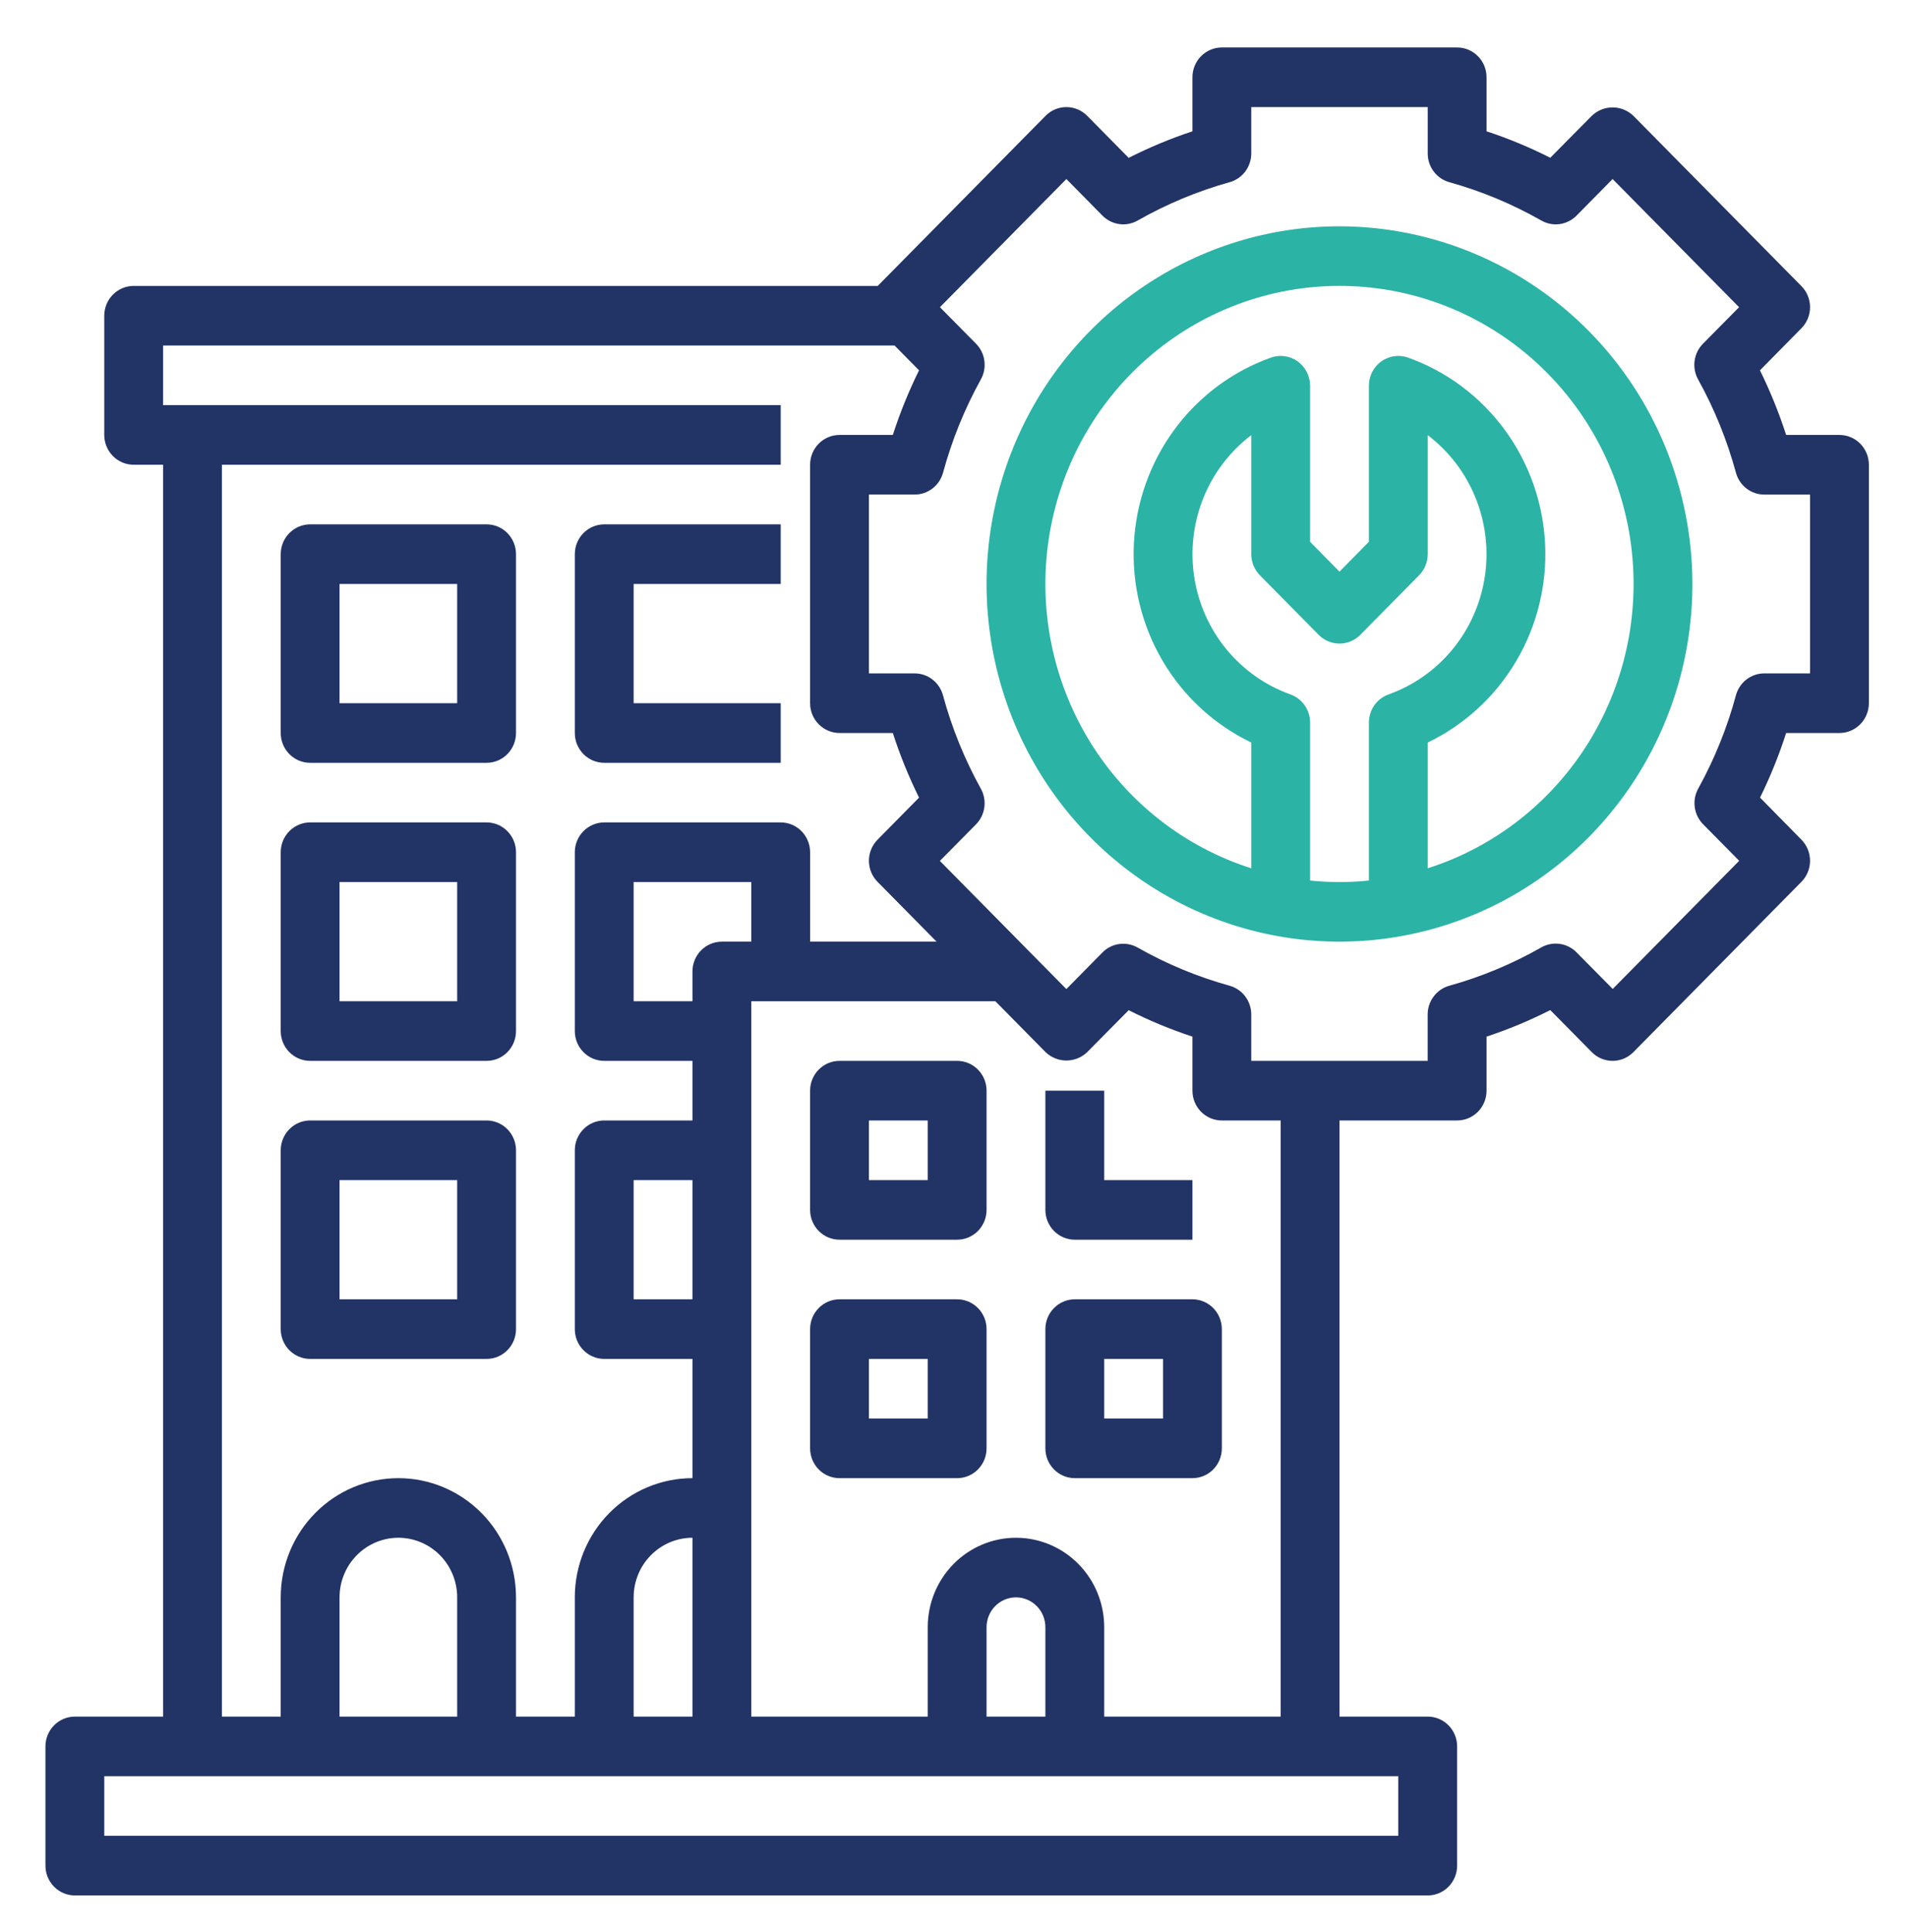
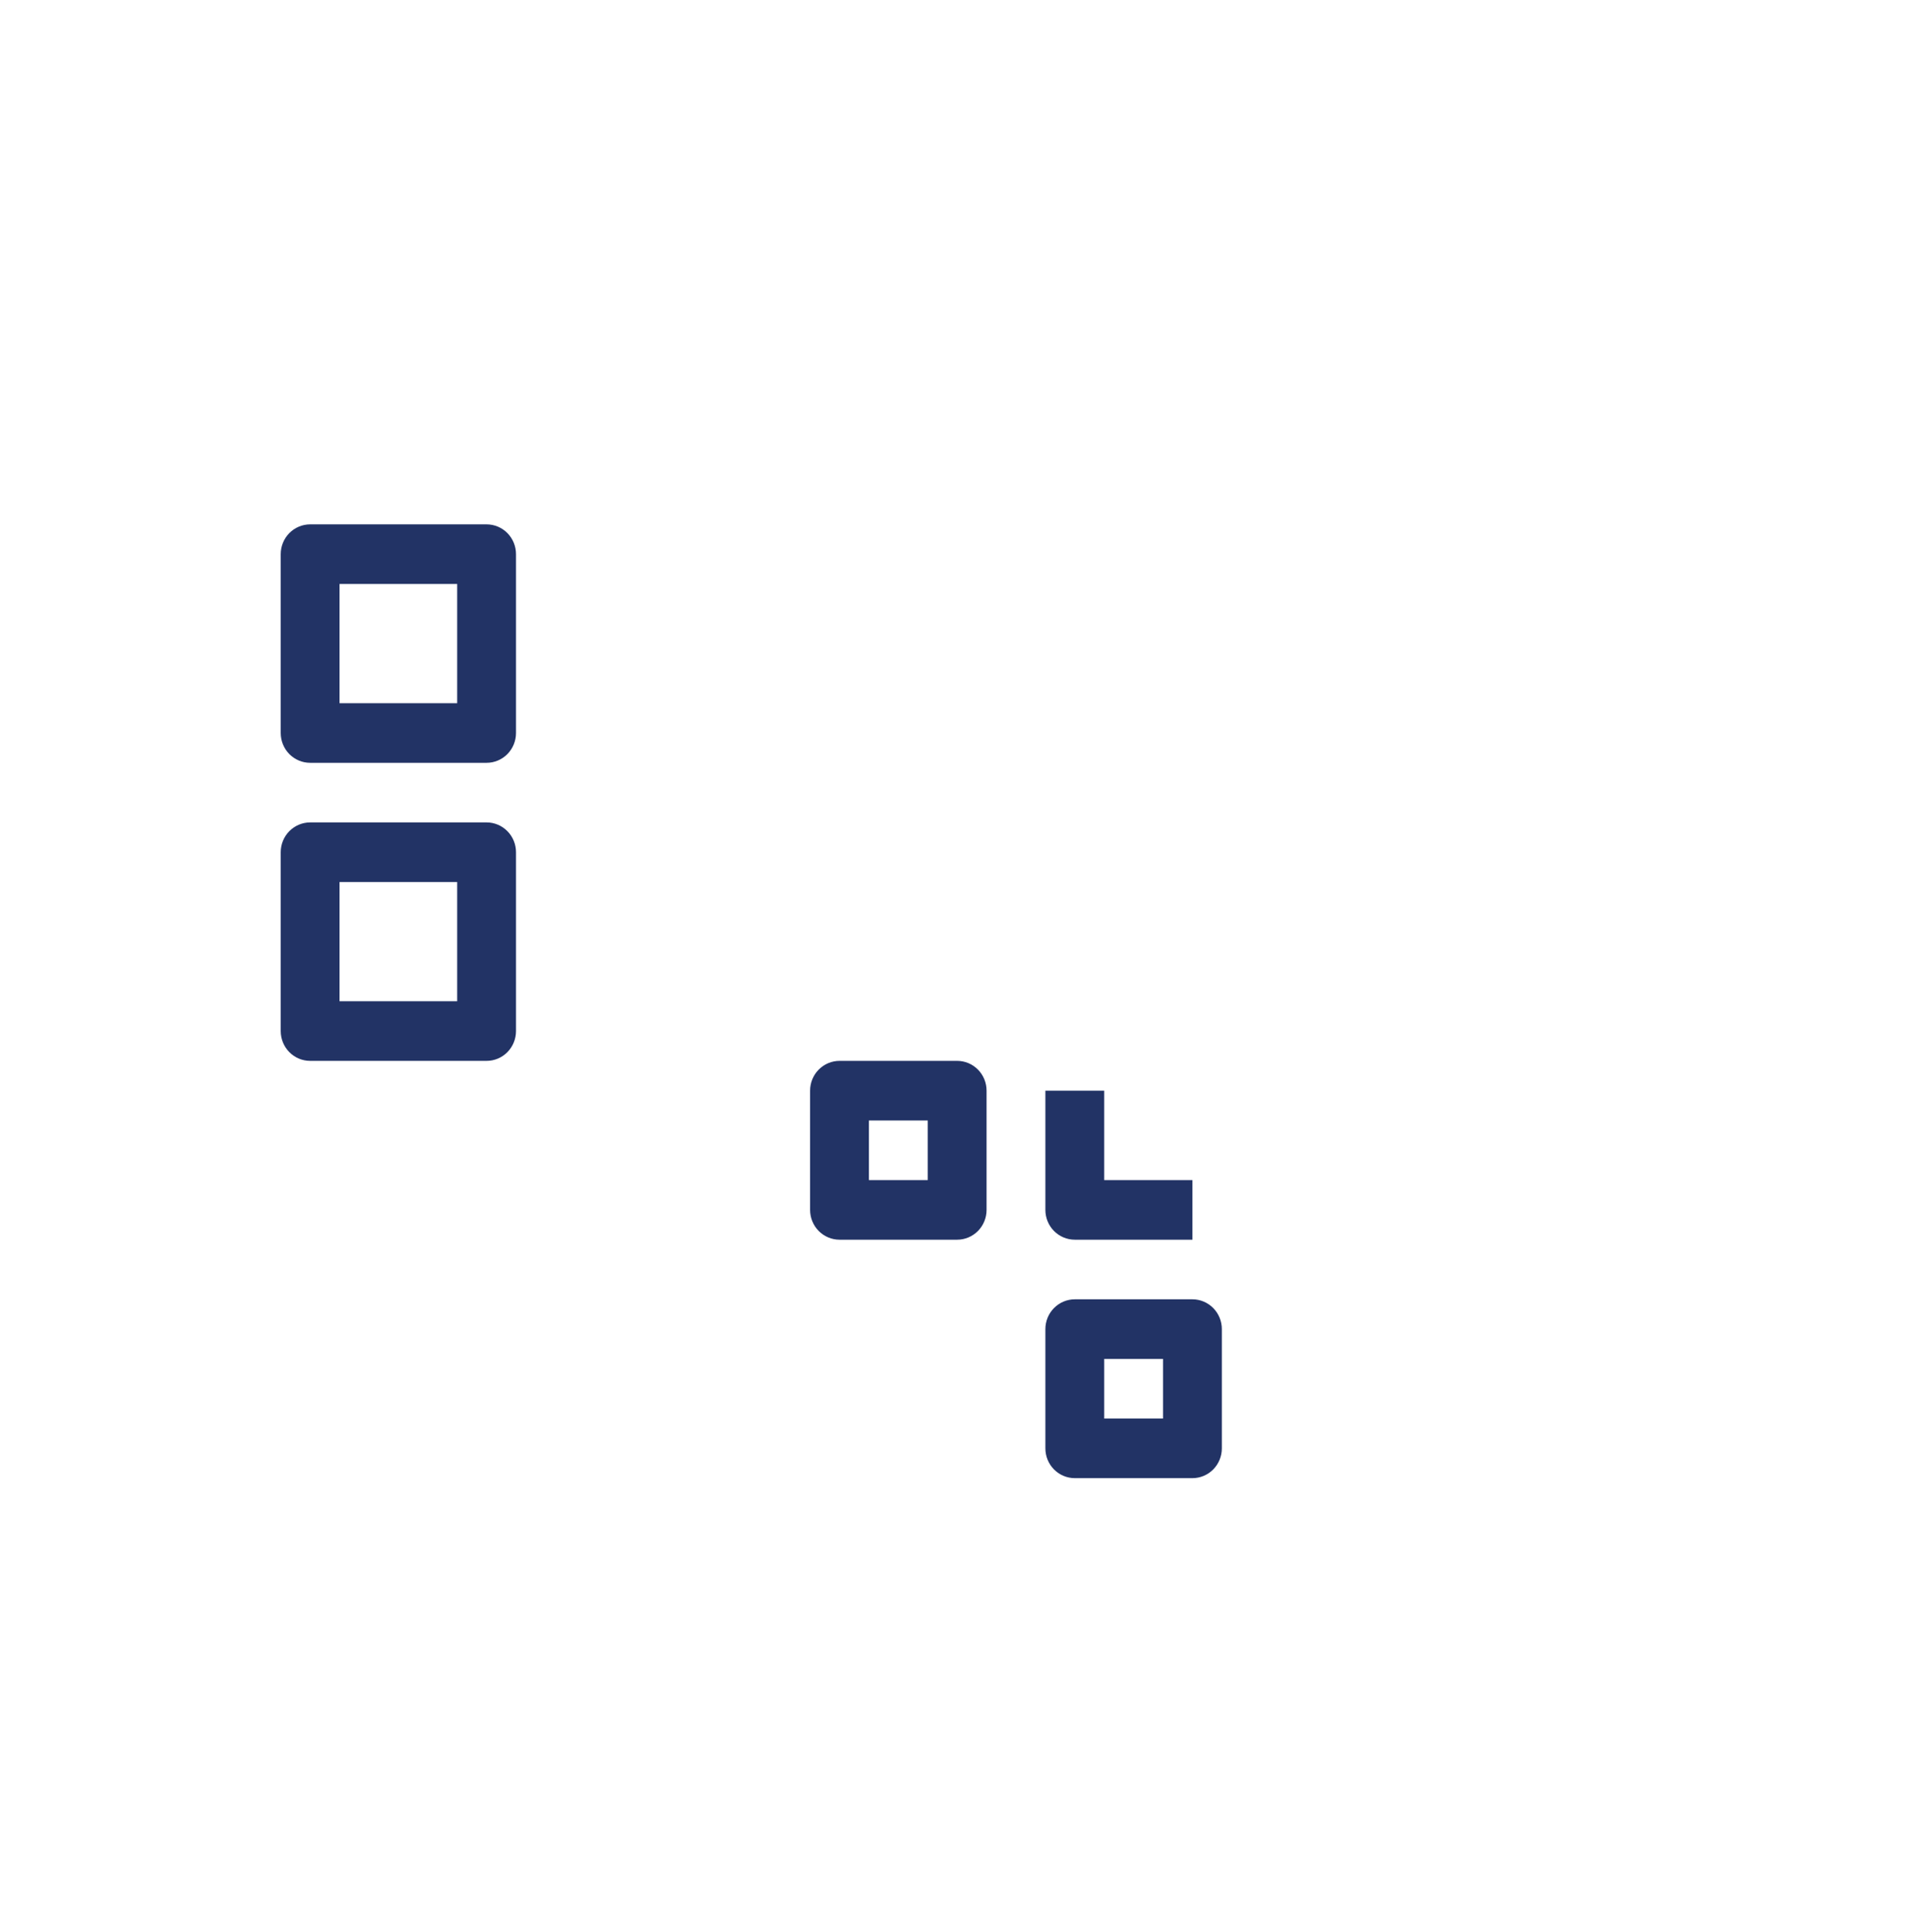
<svg xmlns="http://www.w3.org/2000/svg" fill="none" viewBox="0 0 77 78" height="78" width="77">
  <path fill="#223365" d="M12.523 30.791H19.648C19.962 30.791 20.265 30.664 20.487 30.439C20.71 30.213 20.835 29.907 20.835 29.588V22.369C20.835 22.05 20.71 21.744 20.487 21.518C20.265 21.293 19.962 21.166 19.648 21.166H12.523C12.208 21.166 11.906 21.293 11.683 21.518C11.46 21.744 11.335 22.05 11.335 22.369V29.588C11.335 29.907 11.46 30.213 11.683 30.439C11.906 30.664 12.208 30.791 12.523 30.791ZM13.71 23.572H18.46V28.385H13.71V23.572Z" />
-   <path fill="#223365" d="M24.398 30.791H31.523V28.385H25.585V23.572H31.523V21.166H24.398C24.083 21.166 23.781 21.293 23.558 21.518C23.335 21.744 23.21 22.05 23.21 22.369V29.588C23.21 29.907 23.335 30.213 23.558 30.439C23.781 30.664 24.083 30.791 24.398 30.791Z" />
  <path fill="#223365" d="M12.523 42.822H19.648C19.962 42.822 20.265 42.696 20.487 42.47C20.71 42.244 20.835 41.938 20.835 41.619V34.4C20.835 34.081 20.71 33.775 20.487 33.55C20.265 33.324 19.962 33.197 19.648 33.197H12.523C12.208 33.197 11.906 33.324 11.683 33.55C11.46 33.775 11.335 34.081 11.335 34.4V41.619C11.335 41.938 11.46 42.244 11.683 42.47C11.906 42.696 12.208 42.822 12.523 42.822ZM13.71 35.603H18.46V40.416H13.71V35.603Z" />
-   <path fill="#223365" d="M12.523 54.853H19.648C19.962 54.853 20.265 54.727 20.487 54.501C20.71 54.276 20.835 53.969 20.835 53.65V46.432C20.835 46.113 20.71 45.806 20.487 45.581C20.265 45.355 19.962 45.228 19.648 45.228H12.523C12.208 45.228 11.906 45.355 11.683 45.581C11.46 45.806 11.335 46.113 11.335 46.432V53.65C11.335 53.969 11.46 54.276 11.683 54.501C11.906 54.727 12.208 54.853 12.523 54.853ZM13.71 47.635H18.46V52.447H13.71V47.635Z" />
  <path fill="#223365" d="M38.648 42.822H33.898C33.583 42.822 33.281 42.949 33.058 43.175C32.835 43.4 32.71 43.706 32.71 44.025V48.838C32.71 49.157 32.835 49.463 33.058 49.689C33.281 49.914 33.583 50.041 33.898 50.041H38.648C38.962 50.041 39.265 49.914 39.487 49.689C39.71 49.463 39.835 49.157 39.835 48.838V44.025C39.835 43.706 39.71 43.4 39.487 43.175C39.265 42.949 38.962 42.822 38.648 42.822ZM37.46 47.635H35.085V45.228H37.46V47.635Z" />
-   <path fill="#223365" d="M38.648 52.447H33.898C33.583 52.447 33.281 52.574 33.058 52.8C32.835 53.025 32.71 53.331 32.71 53.65V58.463C32.71 58.782 32.835 59.088 33.058 59.314C33.281 59.539 33.583 59.666 33.898 59.666H38.648C38.962 59.666 39.265 59.539 39.487 59.314C39.71 59.088 39.835 58.782 39.835 58.463V53.65C39.835 53.331 39.71 53.025 39.487 52.8C39.265 52.574 38.962 52.447 38.648 52.447ZM37.46 57.26H35.085V54.853H37.46V57.26Z" />
  <path fill="#223365" d="M48.148 52.447H43.398C43.083 52.447 42.781 52.574 42.558 52.8C42.335 53.025 42.21 53.331 42.21 53.65V58.463C42.21 58.782 42.335 59.088 42.558 59.314C42.781 59.539 43.083 59.666 43.398 59.666H48.148C48.462 59.666 48.765 59.539 48.987 59.314C49.21 59.088 49.335 58.782 49.335 58.463V53.65C49.335 53.331 49.21 53.025 48.987 52.8C48.765 52.574 48.462 52.447 48.148 52.447ZM46.96 57.26H44.585V54.853H46.96V57.26Z" />
  <path fill="#223365" d="M43.398 50.041H48.148V47.635H44.585V44.025H42.21V48.838C42.21 49.157 42.335 49.463 42.558 49.689C42.781 49.914 43.083 50.041 43.398 50.041Z" />
-   <path fill="#223365" d="M74.273 17.557H72.12C71.831 16.662 71.477 15.79 71.062 14.948L72.737 13.251C72.96 13.025 73.085 12.719 73.085 12.4C73.085 12.081 72.96 11.775 72.737 11.549L65.952 4.675C65.725 4.457 65.424 4.336 65.112 4.336C64.8 4.336 64.499 4.457 64.273 4.675L62.597 6.368C61.766 5.948 60.906 5.591 60.023 5.3V3.119C60.023 2.8 59.898 2.494 59.675 2.268C59.452 2.043 59.15 1.916 58.835 1.916H49.335C49.02 1.916 48.718 2.043 48.495 2.268C48.273 2.494 48.148 2.8 48.148 3.119V5.3C47.264 5.593 46.404 5.951 45.573 6.372L43.898 4.675C43.675 4.449 43.373 4.323 43.058 4.323C42.743 4.323 42.441 4.449 42.218 4.675L35.441 11.541H5.398C5.083 11.541 4.781 11.668 4.558 11.893C4.335 12.119 4.21 12.425 4.21 12.744V17.557C4.21 17.876 4.335 18.182 4.558 18.407C4.781 18.633 5.083 18.76 5.398 18.76H6.585V69.291H3.023C2.708 69.291 2.406 69.418 2.183 69.643C1.96 69.869 1.835 70.175 1.835 70.494V75.307C1.835 75.626 1.96 75.932 2.183 76.157C2.406 76.383 2.708 76.51 3.023 76.51H57.648C57.962 76.51 58.265 76.383 58.487 76.157C58.71 75.932 58.835 75.626 58.835 75.307V70.494C58.835 70.175 58.71 69.869 58.487 69.643C58.265 69.418 57.962 69.291 57.648 69.291H54.085V45.228H58.835C59.15 45.228 59.452 45.102 59.675 44.876C59.898 44.651 60.023 44.344 60.023 44.025V41.844C60.906 41.552 61.766 41.193 62.597 40.772L64.273 42.47C64.495 42.695 64.797 42.822 65.112 42.822C65.427 42.822 65.729 42.695 65.952 42.47L72.737 35.595C72.96 35.37 73.085 35.063 73.085 34.745C73.085 34.425 72.96 34.12 72.737 33.894L71.066 32.196C71.48 31.354 71.832 30.483 72.12 29.588H74.273C74.588 29.588 74.89 29.461 75.112 29.235C75.335 29.01 75.46 28.704 75.46 28.385V18.76C75.46 18.441 75.335 18.135 75.112 17.909C74.89 17.683 74.588 17.557 74.273 17.557ZM8.96 18.76H31.523V16.354H6.585V13.947H36.121L37.109 14.948C36.693 15.79 36.339 16.662 36.05 17.557H33.898C33.583 17.557 33.281 17.683 33.058 17.909C32.835 18.135 32.71 18.441 32.71 18.76V28.385C32.71 28.704 32.835 29.01 33.058 29.235C33.281 29.461 33.583 29.588 33.898 29.588H36.05C36.339 30.483 36.693 31.354 37.109 32.196L35.433 33.894C35.21 34.12 35.085 34.425 35.085 34.745C35.085 35.063 35.21 35.37 35.433 35.595L37.816 38.01H32.71V34.4C32.71 34.081 32.585 33.775 32.362 33.55C32.14 33.324 31.837 33.197 31.523 33.197H24.398C24.083 33.197 23.781 33.324 23.558 33.55C23.335 33.775 23.21 34.081 23.21 34.4V41.619C23.21 41.938 23.335 42.244 23.558 42.47C23.781 42.696 24.083 42.822 24.398 42.822H27.96V45.228H24.398C24.083 45.228 23.781 45.355 23.558 45.581C23.335 45.806 23.21 46.113 23.21 46.432V53.65C23.21 53.969 23.335 54.276 23.558 54.501C23.781 54.727 24.083 54.853 24.398 54.853H27.96V59.666C26.7 59.666 25.492 60.173 24.601 61.076C23.71 61.978 23.21 63.202 23.21 64.478V69.291H20.835V64.478C20.835 63.202 20.335 61.978 19.444 61.076C18.553 60.173 17.345 59.666 16.085 59.666C14.825 59.666 13.617 60.173 12.726 61.076C11.835 61.978 11.335 63.202 11.335 64.478V69.291H8.96V18.76ZM25.585 69.291V64.478C25.585 63.84 25.835 63.228 26.281 62.777C26.726 62.326 27.33 62.072 27.96 62.072V69.291H25.585ZM27.96 52.447H25.585V47.635H27.96V52.447ZM29.148 38.01C28.833 38.01 28.531 38.136 28.308 38.362C28.085 38.588 27.96 38.894 27.96 39.213V40.416H25.585V35.603H30.335V38.01H29.148ZM18.46 69.291H13.71V64.478C13.71 63.84 13.96 63.228 14.406 62.777C14.851 62.326 15.455 62.072 16.085 62.072C16.715 62.072 17.319 62.326 17.765 62.777C18.21 63.228 18.46 63.84 18.46 64.478V69.291ZM56.46 74.103H4.21V71.697H56.46V74.103ZM42.21 69.291H39.835V65.682C39.835 65.363 39.96 65.056 40.183 64.831C40.406 64.605 40.708 64.478 41.023 64.478C41.337 64.478 41.64 64.605 41.862 64.831C42.085 65.056 42.21 65.363 42.21 65.682V69.291ZM51.71 69.291H44.585V65.682C44.585 64.724 44.21 63.806 43.542 63.129C42.874 62.453 41.967 62.072 41.023 62.072C40.078 62.072 39.172 62.453 38.504 63.129C37.835 63.806 37.46 64.724 37.46 65.682V69.291H30.335V40.416H40.191L42.218 42.47C42.445 42.687 42.746 42.808 43.058 42.808C43.37 42.808 43.671 42.687 43.898 42.47L45.573 40.777C46.404 41.197 47.265 41.553 48.148 41.844V44.025C48.148 44.344 48.273 44.651 48.495 44.876C48.718 45.102 49.02 45.228 49.335 45.228H51.71V69.291ZM73.085 27.182H71.237C70.977 27.182 70.725 27.268 70.518 27.427C70.311 27.587 70.162 27.811 70.093 28.065C69.739 29.377 69.228 30.64 68.573 31.827C68.445 32.056 68.394 32.321 68.43 32.582C68.465 32.843 68.584 33.085 68.767 33.271L70.224 34.746L65.118 39.919L63.656 38.442C63.473 38.255 63.234 38.135 62.977 38.1C62.719 38.064 62.458 38.115 62.231 38.244C61.06 38.911 59.813 39.43 58.518 39.79C58.267 39.86 58.047 40.012 57.889 40.221C57.732 40.431 57.646 40.687 57.646 40.95V42.822H50.523V40.95C50.523 40.687 50.437 40.431 50.28 40.221C50.122 40.012 49.901 39.86 49.651 39.79C48.356 39.432 47.109 38.914 45.938 38.25C45.712 38.121 45.45 38.07 45.192 38.106C44.935 38.141 44.696 38.261 44.513 38.448L43.057 39.924L37.95 34.751L39.408 33.276C39.591 33.09 39.71 32.848 39.745 32.587C39.78 32.326 39.73 32.061 39.602 31.832C38.945 30.645 38.432 29.382 38.076 28.07C38.008 27.815 37.859 27.59 37.653 27.43C37.446 27.269 37.193 27.182 36.933 27.182H35.085V19.963H36.933C37.193 19.963 37.446 19.877 37.652 19.717C37.859 19.558 38.008 19.334 38.078 19.08C38.434 17.768 38.946 16.504 39.603 15.318C39.731 15.088 39.782 14.823 39.746 14.562C39.711 14.302 39.593 14.06 39.409 13.874L37.952 12.4L43.058 7.227L44.514 8.703C44.697 8.889 44.936 9.009 45.194 9.045C45.451 9.081 45.713 9.03 45.939 8.9C47.11 8.234 48.356 7.715 49.651 7.354C49.901 7.284 50.122 7.133 50.28 6.923C50.437 6.714 50.523 6.458 50.523 6.194V4.322H57.648V6.194C57.648 6.458 57.733 6.714 57.89 6.923C58.048 7.133 58.269 7.284 58.519 7.354C59.814 7.715 61.061 8.234 62.233 8.9C62.459 9.03 62.721 9.081 62.978 9.045C63.235 9.009 63.474 8.889 63.657 8.703L65.113 7.227L70.22 12.4L68.761 13.875C68.578 14.061 68.459 14.303 68.424 14.564C68.389 14.825 68.439 15.09 68.567 15.319C69.224 16.505 69.737 17.769 70.093 19.081C70.162 19.335 70.311 19.559 70.518 19.718C70.725 19.878 70.977 19.964 71.237 19.964H73.085V27.182Z" />
-   <path fill="#2BB3A6" d="M54.085 9.135C51.267 9.135 48.512 9.982 46.168 11.568C43.825 13.154 41.998 15.409 40.92 18.047C39.841 20.685 39.559 23.588 40.109 26.389C40.659 29.189 42.016 31.762 44.009 33.781C46.002 35.8 48.541 37.175 51.305 37.732C54.069 38.289 56.934 38.004 59.538 36.911C62.142 35.818 64.368 33.968 65.933 31.593C67.499 29.219 68.335 26.428 68.335 23.572C68.331 19.744 66.828 16.075 64.157 13.368C61.485 10.661 57.863 9.139 54.085 9.135ZM52.898 35.542V29.166C52.898 28.917 52.822 28.674 52.68 28.471C52.538 28.268 52.338 28.114 52.107 28.031C51.095 27.67 50.198 27.037 49.513 26.2C48.828 25.363 48.381 24.354 48.218 23.279C48.056 22.205 48.184 21.105 48.59 20.099C48.996 19.093 49.664 18.217 50.523 17.565V22.369C50.523 22.688 50.648 22.994 50.87 23.22L53.245 25.626C53.468 25.852 53.77 25.978 54.085 25.978C54.4 25.978 54.702 25.852 54.925 25.626L57.3 23.22C57.522 22.994 57.648 22.688 57.648 22.369V17.565C58.507 18.217 59.175 19.093 59.581 20.099C59.987 21.106 60.116 22.205 59.953 23.28C59.79 24.355 59.343 25.364 58.658 26.201C57.972 27.039 57.076 27.671 56.063 28.032C55.832 28.115 55.632 28.269 55.49 28.472C55.349 28.675 55.273 28.918 55.273 29.167V35.543C54.483 35.625 53.687 35.625 52.898 35.543V35.542ZM57.648 35.049V29.972C59.134 29.258 60.379 28.114 61.222 26.683C62.066 25.252 62.471 23.6 62.386 21.935C62.301 20.271 61.731 18.67 60.746 17.334C59.762 15.999 58.408 14.99 56.857 14.436C56.678 14.371 56.486 14.352 56.297 14.378C56.109 14.404 55.93 14.476 55.775 14.587C55.619 14.698 55.493 14.846 55.405 15.017C55.318 15.188 55.273 15.378 55.273 15.57V21.871L54.085 23.074L52.898 21.871V15.57C52.898 15.378 52.852 15.188 52.765 15.017C52.677 14.846 52.551 14.698 52.396 14.587C52.24 14.476 52.061 14.404 51.873 14.378C51.684 14.352 51.493 14.371 51.313 14.436C49.762 14.99 48.408 15.999 47.424 17.334C46.44 18.67 45.869 20.271 45.784 21.935C45.699 23.6 46.104 25.252 46.948 26.683C47.792 28.114 49.036 29.258 50.523 29.972V35.049C47.816 34.187 45.504 32.371 44.004 29.931C42.505 27.491 41.917 24.587 42.348 21.746C42.778 18.905 44.199 16.314 46.352 14.442C48.505 12.57 51.248 11.54 54.085 11.54C56.922 11.54 59.666 12.57 61.819 14.442C63.972 16.314 65.392 18.905 65.823 21.746C66.253 24.587 65.665 27.491 64.166 29.931C62.666 32.371 60.354 34.187 57.648 35.049Z" />
</svg>